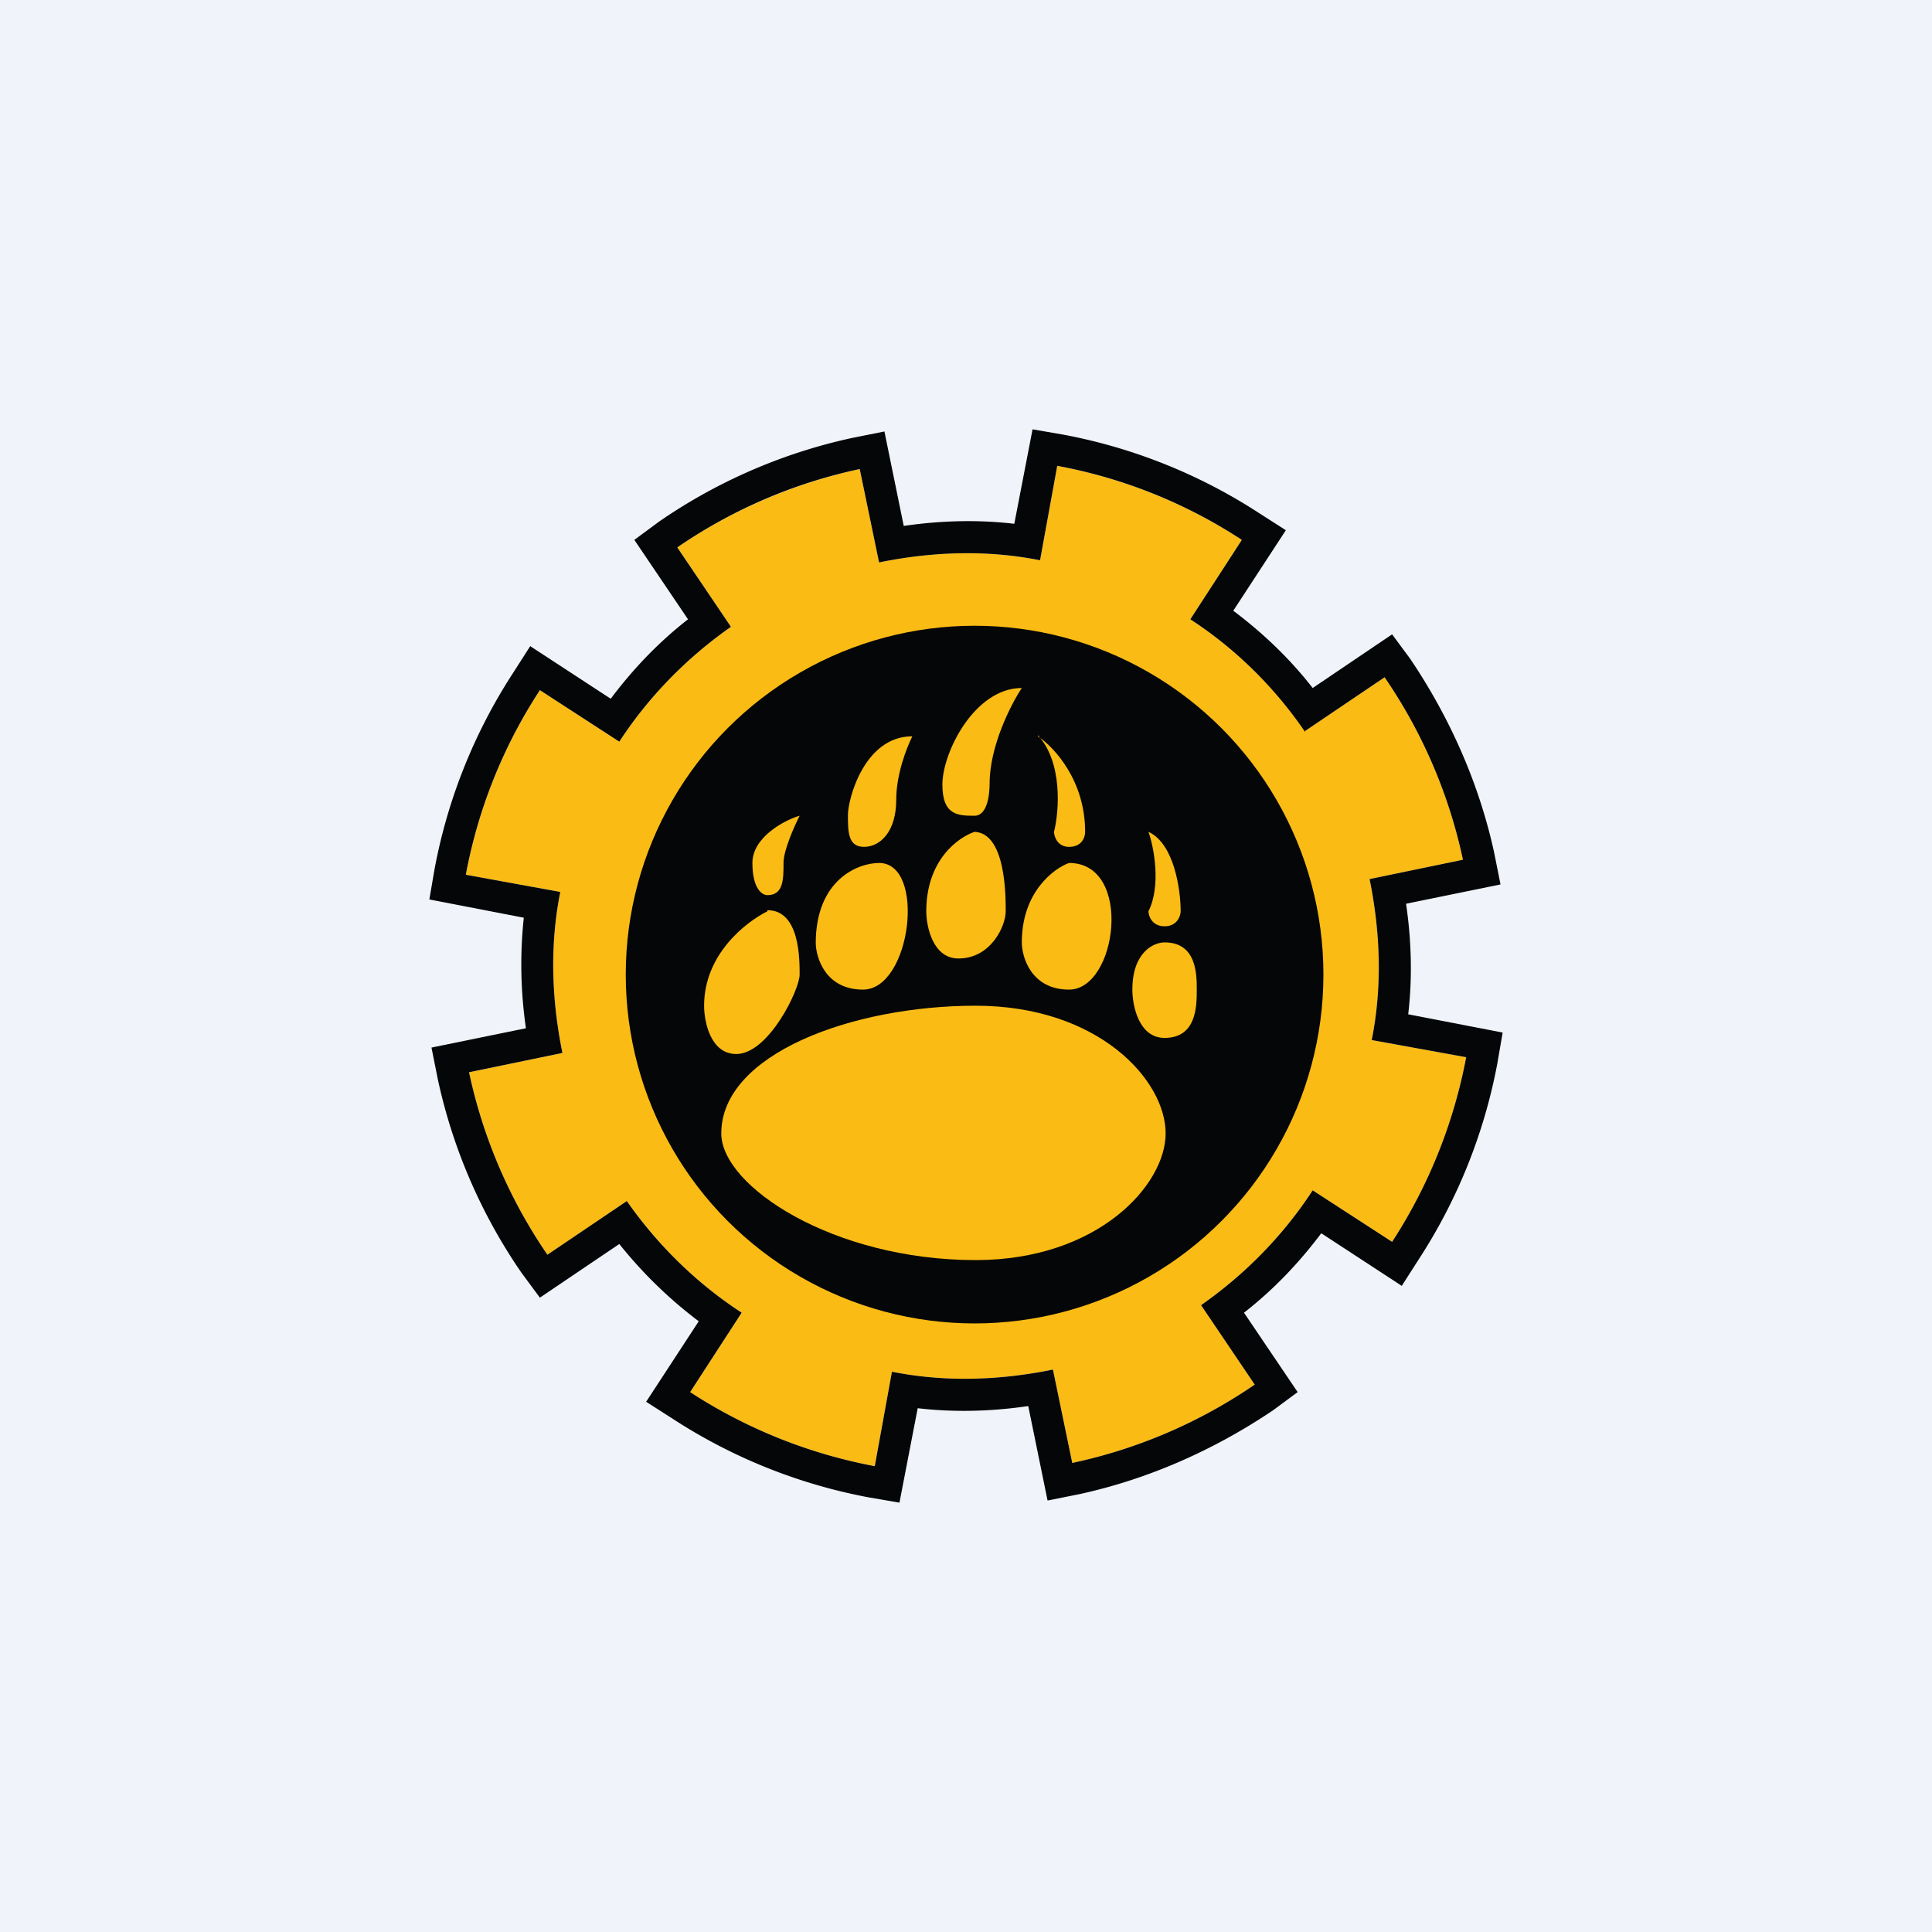
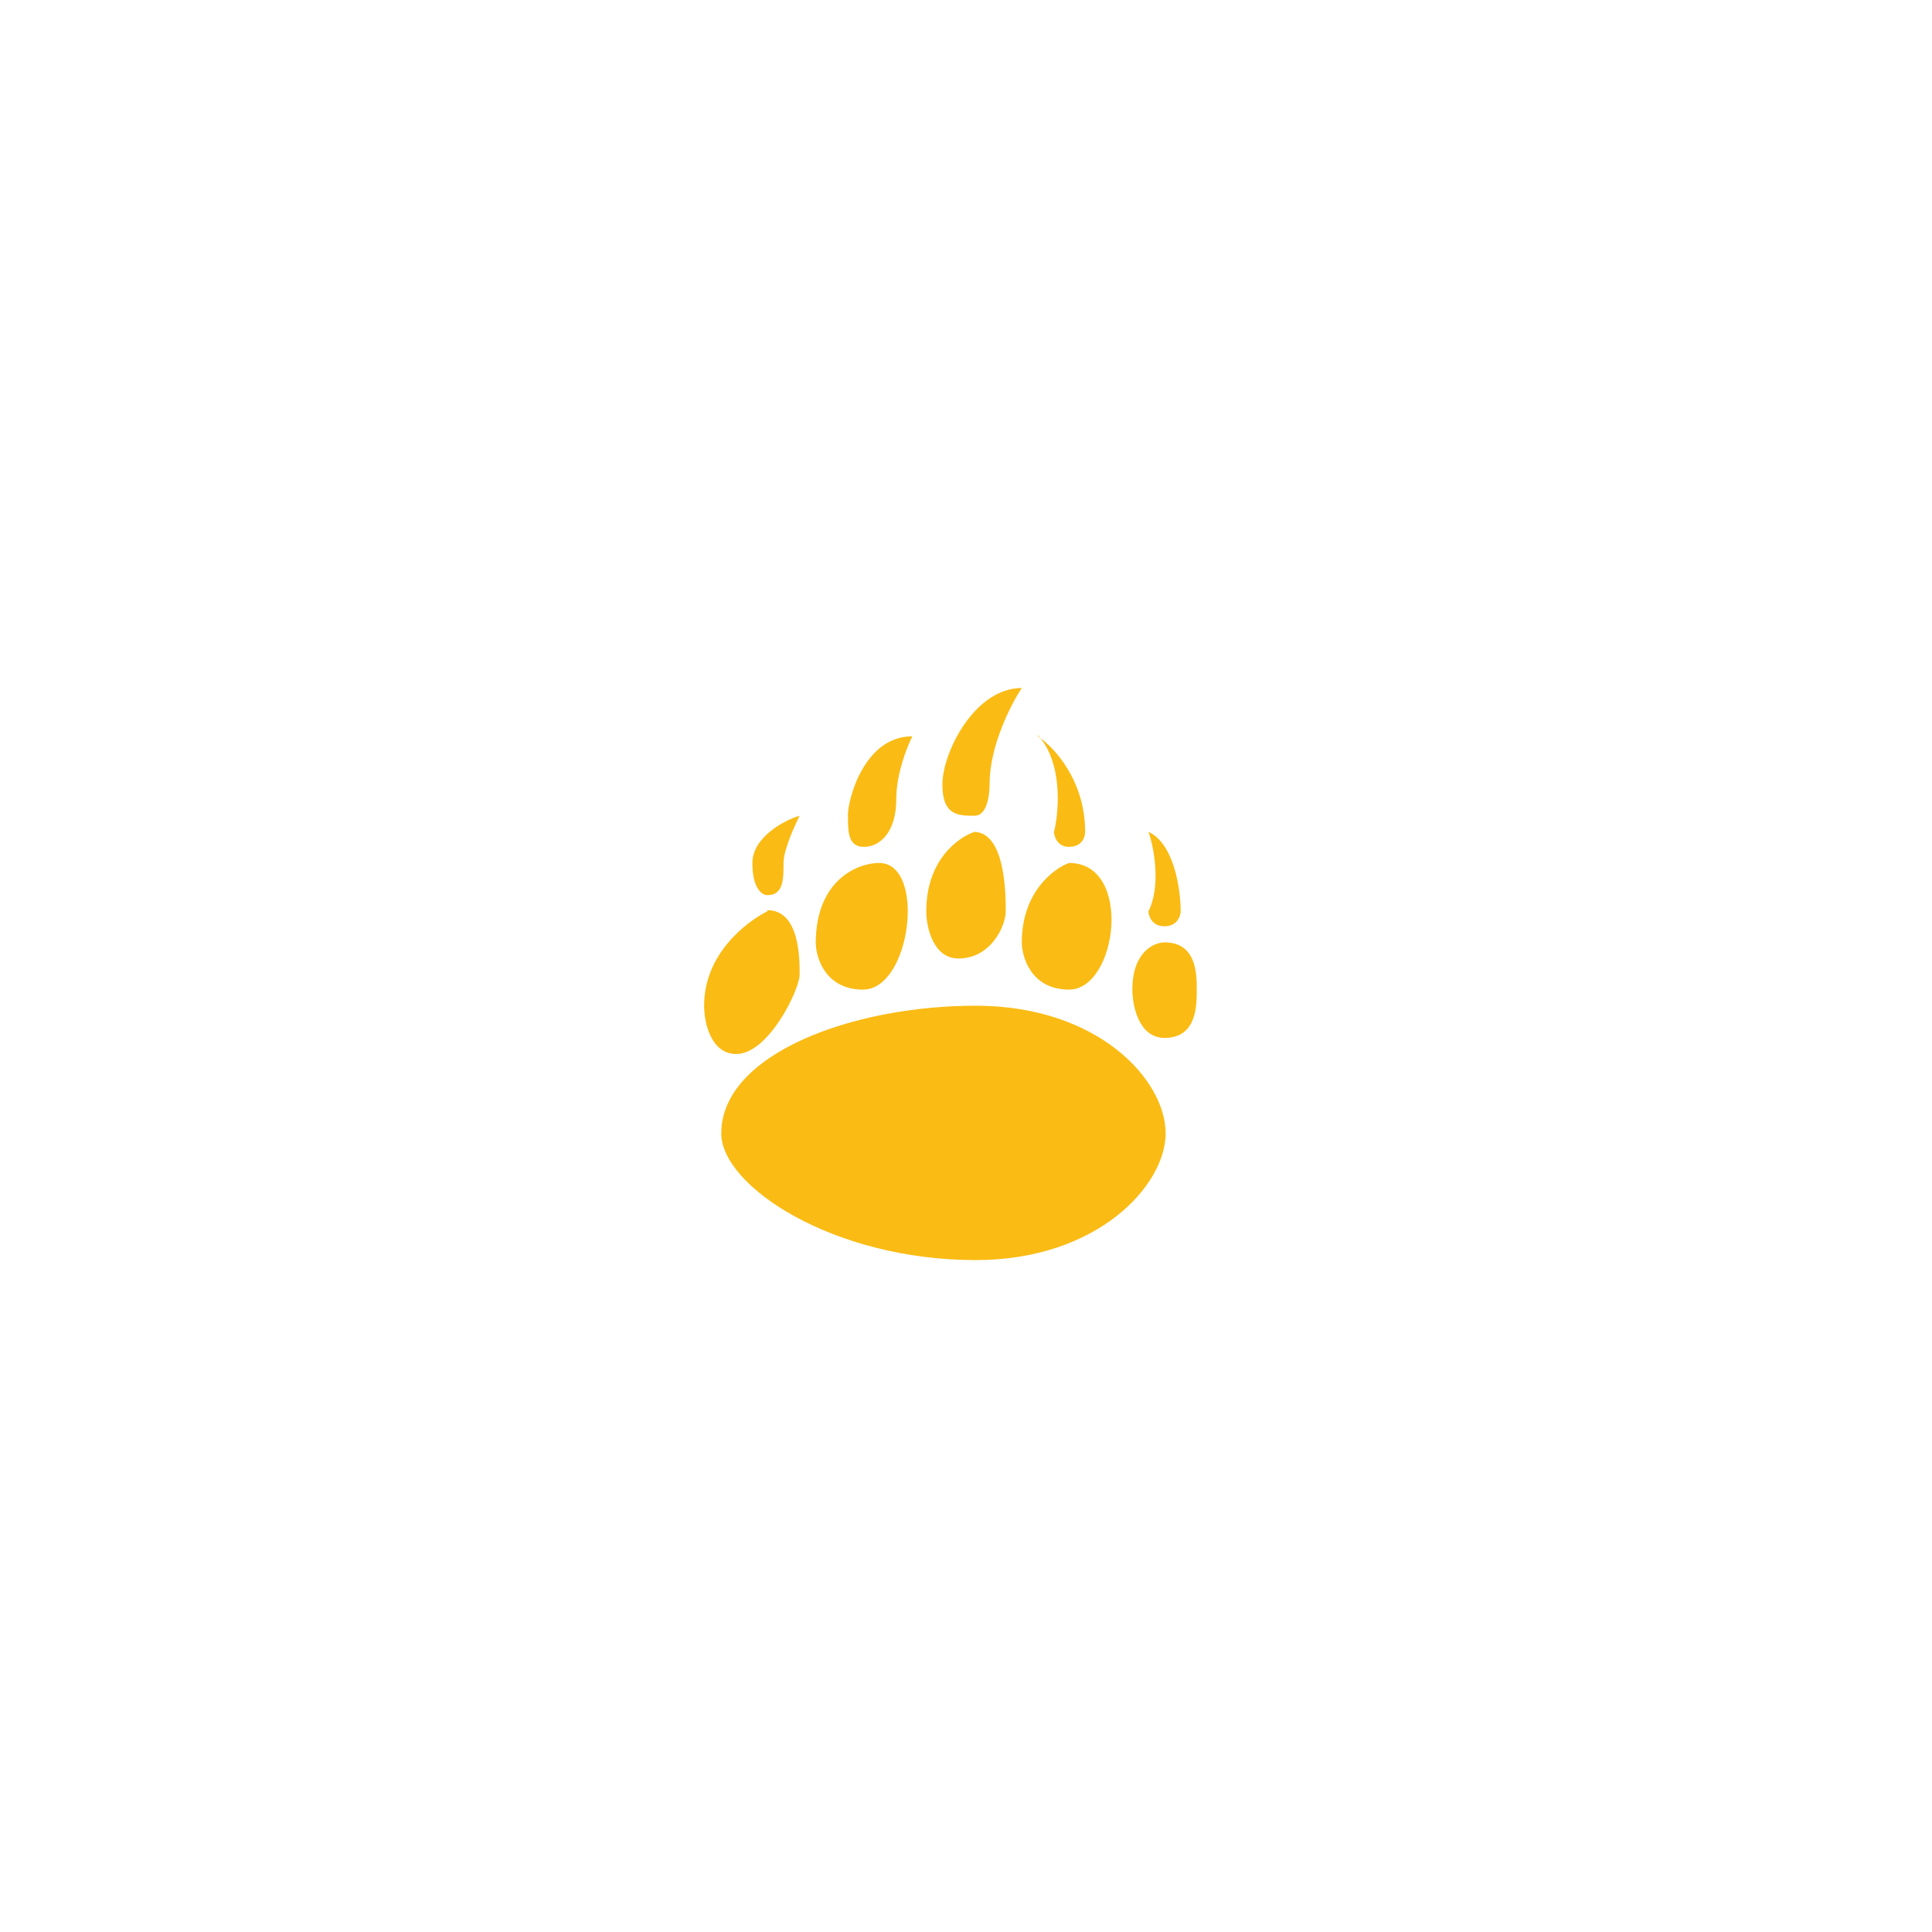
<svg xmlns="http://www.w3.org/2000/svg" width="18" height="18" viewBox="0 0 18 18">
-   <path fill="#F0F3FA" d="M0 0h18v18H0z" />
-   <path d="m12.23 11.09.74.48a4.75 4.75 0 0 0 .69-1.72l-.88-.16c.1-.5.08-1.01-.02-1.5l.87-.18a4.76 4.76 0 0 0-.73-1.7l-.74.5c-.28-.4-.64-.76-1.07-1.04l.48-.74a4.75 4.75 0 0 0-1.72-.69l-.16.88c-.5-.1-1.01-.08-1.5.02l-.18-.87c-.6.13-1.19.38-1.7.73l.5.74c-.4.28-.76.64-1.04 1.07l-.74-.48a4.75 4.75 0 0 0-.69 1.72l.88.16c-.1.5-.08 1.01.02 1.5l-.87.18c.13.61.38 1.19.73 1.7l.74-.5c.28.4.64.76 1.07 1.04l-.48.74a4.76 4.76 0 0 0 1.72.69l.16-.88c.5.1 1.01.08 1.5-.02l.18.87c.61-.13 1.19-.38 1.7-.73l-.5-.74c.4-.28.76-.64 1.04-1.07Z" fill="#FABB14" />
-   <path d="m13.22 11.73-.16.25-.75-.49c-.21.28-.45.53-.72.74l.5.74-.23.17c-.55.37-1.16.64-1.8.78l-.3.06-.18-.88c-.34.05-.69.06-1.03.02l-.17.88-.29-.05a5.05 5.05 0 0 1-1.82-.73l-.25-.16.49-.75a4.12 4.12 0 0 1-.74-.72l-.74.5-.17-.23a5.05 5.05 0 0 1-.78-1.8l-.06-.3.88-.18a4.12 4.12 0 0 1-.02-1.03L4 8.38l.05-.29a5.05 5.05 0 0 1 .73-1.82l.16-.25.75.49c.21-.28.45-.53.72-.74l-.5-.74.23-.17a5.05 5.05 0 0 1 1.8-.78l.3-.06.18.88c.34-.05.69-.06 1.03-.02L9.62 4l.29.05a5.05 5.05 0 0 1 1.82.73l.25.16-.49.75c.28.21.53.45.74.72l.74-.5.17.23c.37.55.64 1.16.78 1.8l.06.3-.88.18c.05.34.06.69.02 1.03l.88.17-.05.29a5.05 5.05 0 0 1-.73 1.82Zm-1.06-4.91c-.28-.41-.64-.77-1.07-1.05l.48-.74a4.7 4.7 0 0 0-1.72-.69l-.16.88c-.5-.1-1.01-.08-1.5.02l-.18-.87a4.75 4.75 0 0 0-1.7.73l.5.74c-.4.28-.76.64-1.04 1.07l-.74-.48a4.72 4.72 0 0 0-.69 1.72l.88.16c-.1.5-.08 1.01.02 1.5l-.87.18a4.76 4.76 0 0 0 .73 1.7l.74-.5c.28.4.64.76 1.07 1.04l-.48.74a4.76 4.76 0 0 0 1.72.69l.16-.88c.5.1 1.01.08 1.5-.02l.18.87a4.76 4.76 0 0 0 1.7-.73l-.5-.74c.4-.28.76-.64 1.04-1.07l.74.48a4.78 4.78 0 0 0 .69-1.72l-.88-.16c.1-.5.08-1.01-.02-1.5l.87-.18a4.76 4.76 0 0 0-.73-1.7l-.74.5Z" fill="#050608" />
-   <circle cx="9.08" cy="9.08" fill="#050608" r="3.25" />
  <path d="M9.22 7.3c0-.35.2-.74.3-.89-.44 0-.74.6-.74.9 0 .29.15.29.3.29.12 0 .14-.2.14-.3Zm.45-.44c.15.1.44.41.44.89 0 .05-.03.14-.15.14-.11 0-.14-.1-.14-.14.05-.2.08-.65-.15-.9ZM7.15 8.34c-.05 0-.14-.06-.14-.3s.3-.4.44-.44c-.05.1-.15.32-.15.44 0 .15 0 .3-.15.3Zm0 .15c-.2.1-.59.4-.59.88 0 .15.06.45.3.45.3 0 .59-.6.59-.74 0-.15 0-.6-.3-.6Zm.45.3c0-.6.4-.75.59-.75.44 0 .3 1.18-.15 1.18-.35 0-.44-.3-.44-.44Zm1.48-1.04c-.15.05-.45.26-.45.74 0 .14.06.44.3.44.3 0 .44-.3.44-.44 0-.15 0-.74-.3-.74Zm.44 1.03c0-.47.3-.69.44-.74.6 0 .45 1.18 0 1.18-.35 0-.44-.3-.44-.44Zm1.33 0c-.1 0-.3.09-.3.44 0 .15.06.45.3.45.3 0 .3-.3.3-.45 0-.14 0-.44-.3-.44Zm0-.15c-.12 0-.15-.1-.15-.14.12-.24.05-.6 0-.74.24.11.3.54.3.74 0 .04-.03.14-.15.14ZM8.5 6.86c-.05.1-.15.35-.15.59 0 .3-.15.44-.3.44s-.15-.14-.15-.3c0-.14.15-.73.6-.73Zm.59 4.88c1.14 0 1.77-.7 1.77-1.18 0-.5-.63-1.19-1.77-1.19-1.15 0-2.37.45-2.37 1.19 0 .49 1.04 1.18 2.37 1.18Z" fill="#FABB14" />
</svg>